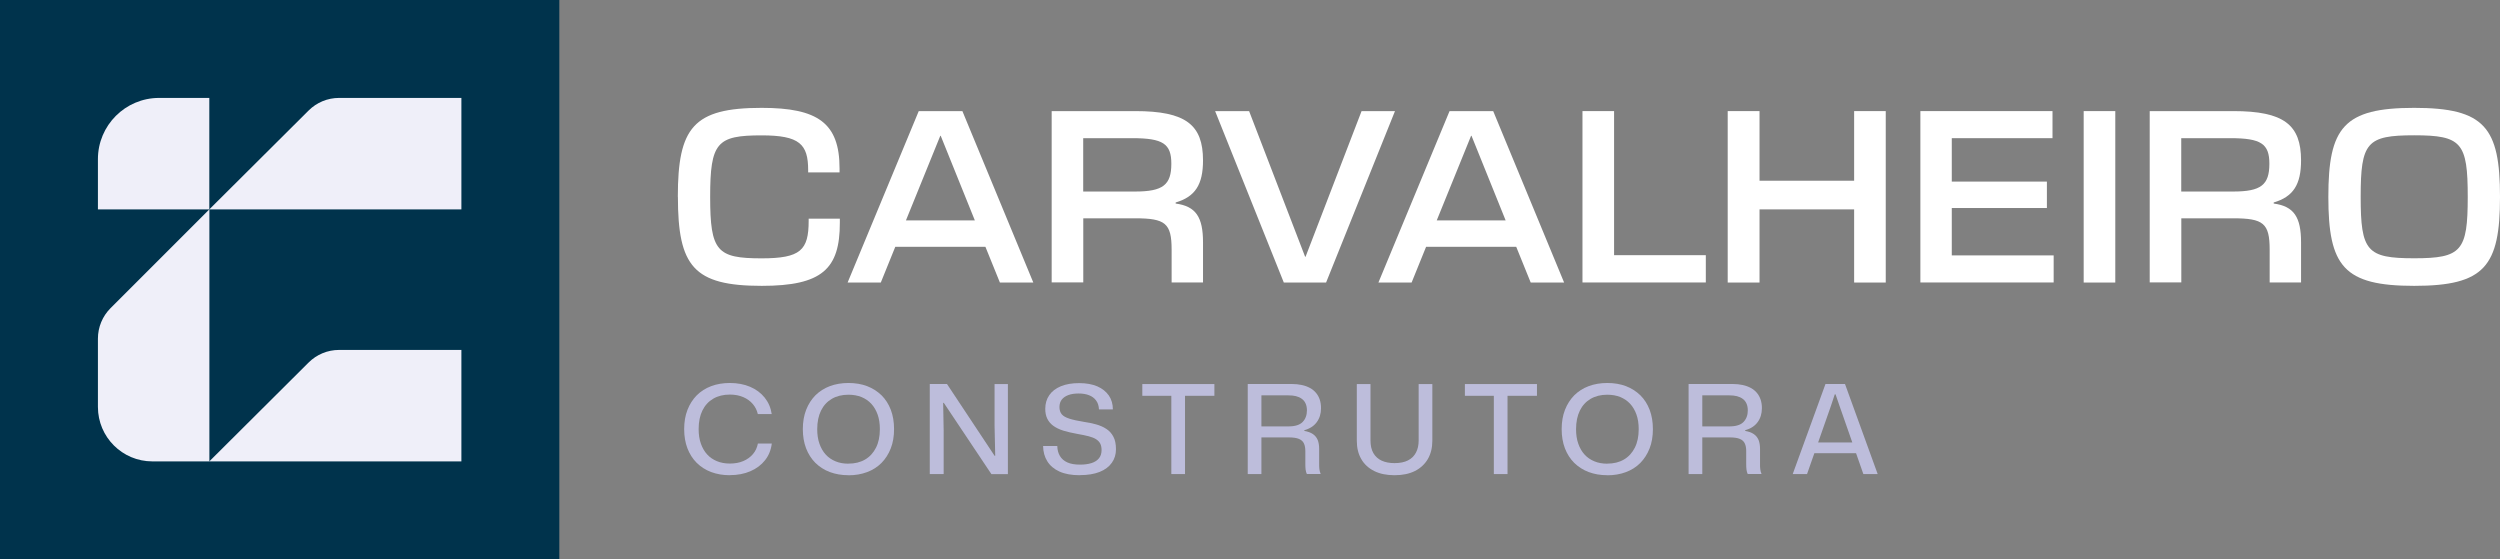
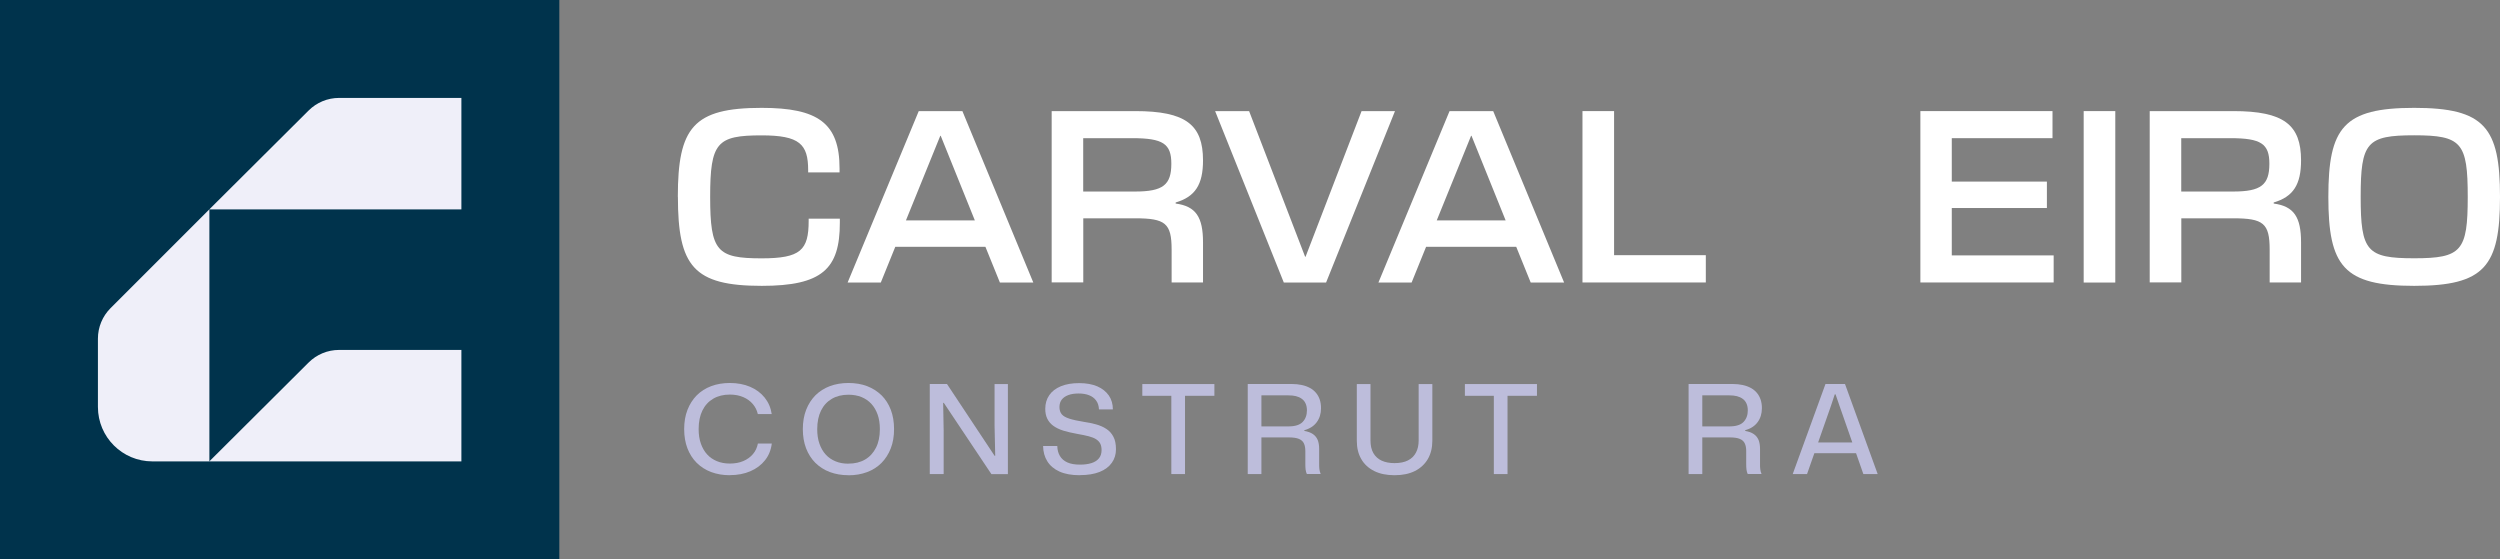
<svg xmlns="http://www.w3.org/2000/svg" id="Camada_2" data-name="Camada 2" viewBox="0 0 347.21 77.68">
  <rect x="0" y="0" width="347.21" height="77.68" fill="#808080" stroke="none" />
  <defs>
    <style>
      .cls-1 {
        fill: #efeff9;
      }

      .cls-2 {
        fill: #00334c;
      }

      .cls-3 {
        fill: #fff;
      }

      .cls-4 {
        fill: #bdbddb;
      }
    </style>
  </defs>
  <g id="Camada_1-2" data-name="Camada 1">
    <g>
      <g>
        <path class="cls-3" d="M94.14,27.34c0-9.64,2.16-12.36,11.64-12.36,7.81,0,10.82,2.11,10.82,8.41v.55h-4.36v-.31c0-3.61-1.19-4.83-6.46-4.83-6.21,0-7.15.98-7.15,8.54s.94,8.54,7.15,8.54c5.4,0,6.53-1.13,6.53-5.2v-.31h4.33v.58c0,6.39-2.45,8.75-10.85,8.75-9.47,0-11.64-2.72-11.64-12.36Z" />
        <path class="cls-3" d="M127.61,15.43h6.05l9.85,23.81h-4.64l-2.01-4.96h-12.52l-2.01,4.96h-4.61l9.88-23.81ZM135.39,30.61l-4.74-11.75h-.06l-4.77,11.75h9.57Z" />
        <path class="cls-3" d="M146.06,15.43h11.61c7.03,0,9.41,1.9,9.41,6.85,0,3.37-1.1,5.05-3.8,5.84v.15c2.82.37,3.8,1.9,3.8,5.39v5.57h-4.36v-4.56c0-3.67-.88-4.35-5.05-4.35h-7.22v8.9h-4.39V15.43ZM157.66,26.6c3.86,0,5.02-.92,5.02-3.86,0-2.78-1.16-3.55-5.43-3.55h-6.81v7.41h7.22Z" />
        <path class="cls-3" d="M168.77,15.43h4.71l7.78,20.23h.06l7.78-20.23h4.64l-9.57,23.81h-5.87l-9.54-23.81Z" />
        <path class="cls-3" d="M201.33,15.43h6.05l9.85,23.81h-4.64l-2.01-4.96h-12.52l-2.01,4.96h-4.61l9.88-23.81ZM209.11,30.61l-4.74-11.75h-.06l-4.77,11.75h9.57Z" />
        <path class="cls-3" d="M219.78,15.43h4.39v20.01h12.74v3.79h-17.13V15.43Z" />
-         <path class="cls-3" d="M239.95,15.43h4.42v9.67h13.14v-9.67h4.39v23.81h-4.39v-10.16h-13.14v10.16h-4.42V15.43Z" />
        <path class="cls-3" d="M266.71,15.43h18.35v3.76h-13.99v6.03h13.21v3.67h-13.21v6.58h14.15v3.76h-18.51V15.43Z" />
        <path class="cls-3" d="M289.39,15.43h4.39v23.81h-4.39V15.43Z" />
        <path class="cls-3" d="M298.56,15.43h11.61c7.03,0,9.41,1.9,9.41,6.85,0,3.37-1.1,5.05-3.8,5.84v.15c2.82.37,3.8,1.9,3.8,5.39v5.57h-4.36v-4.56c0-3.67-.88-4.35-5.05-4.35h-7.22v8.9h-4.39V15.43ZM310.16,26.6c3.86,0,5.02-.92,5.02-3.86,0-2.78-1.16-3.55-5.43-3.55h-6.81v7.41h7.22Z" />
        <path class="cls-3" d="M323.37,27.34c0-9.64,2.13-12.36,11.92-12.36s11.92,2.72,11.92,12.36-2.13,12.36-11.92,12.36-11.92-2.72-11.92-12.36ZM335.29,35.87c6.59,0,7.44-1.01,7.44-8.54s-.85-8.54-7.44-8.54-7.43.98-7.43,8.54.85,8.54,7.43,8.54Z" />
      </g>
      <g>
        <path class="cls-4" d="M101.36,66c-.95,0-1.81-.15-2.59-.44-.77-.29-1.44-.72-2.01-1.28-.56-.56-.99-1.24-1.29-2.02-.3-.79-.45-1.68-.45-2.66s.15-1.89.46-2.68.74-1.46,1.29-2.02c.56-.55,1.22-.98,2-1.27.77-.29,1.64-.44,2.59-.44,1.05,0,2,.18,2.82.53.83.35,1.5.86,2.02,1.5.52.65.85,1.41.98,2.29h-1.93c-.12-.53-.35-.99-.7-1.4s-.79-.73-1.33-.96c-.53-.23-1.15-.35-1.85-.35-.89,0-1.66.19-2.31.57-.65.38-1.15.92-1.5,1.63-.35.71-.53,1.57-.53,2.59,0,.76.1,1.43.31,2.02s.5,1.1.87,1.5c.37.41.83.72,1.36.94.53.22,1.13.33,1.8.33s1.31-.11,1.85-.34.99-.55,1.35-.97.58-.91.69-1.47h1.93c-.11.89-.42,1.67-.94,2.32-.52.66-1.2,1.17-2.04,1.53-.84.36-1.79.54-2.84.54Z" />
        <path class="cls-4" d="M117.84,66c-.95,0-1.81-.15-2.59-.44-.77-.29-1.44-.72-2.01-1.28-.56-.56-.99-1.24-1.29-2.02-.3-.79-.45-1.68-.45-2.66s.15-1.89.46-2.68.74-1.46,1.29-2.02c.56-.55,1.22-.98,2-1.27.77-.29,1.64-.44,2.59-.44s1.83.15,2.59.44,1.43.72,2,1.27c.56.56.99,1.23,1.29,2.02.3.79.45,1.68.45,2.68s-.15,1.89-.46,2.68c-.31.79-.74,1.46-1.29,2.02-.56.56-1.22.98-2,1.27-.77.29-1.64.44-2.59.44ZM117.84,64.39c.89,0,1.66-.19,2.31-.57.65-.38,1.15-.93,1.51-1.64s.54-1.57.54-2.57c0-.77-.1-1.44-.31-2.03-.21-.59-.5-1.09-.88-1.5-.38-.41-.84-.72-1.37-.94-.53-.21-1.13-.32-1.8-.32-.89,0-1.66.19-2.31.57-.65.38-1.15.92-1.5,1.63-.35.71-.53,1.57-.53,2.59,0,.76.1,1.43.31,2.02s.5,1.1.87,1.5c.37.41.83.72,1.36.94.53.22,1.13.33,1.8.33Z" />
        <path class="cls-4" d="M129.13,65.84v-12.51h2.39l6.61,9.97h.09l-.09-4.13v-5.83h1.85v12.51h-2.29l-6.61-9.9h-.09l.07,3.89v6h-1.93Z" />
        <path class="cls-4" d="M149.95,66c-1.12,0-2.06-.17-2.81-.51-.75-.34-1.31-.82-1.69-1.43-.38-.61-.57-1.32-.58-2.12h1.97c.01.53.13.99.36,1.38.23.39.57.69,1.03.9.46.21,1.05.31,1.78.31.6,0,1.12-.07,1.57-.21.45-.14.79-.36,1.04-.66.25-.3.37-.68.37-1.15,0-.35-.06-.65-.18-.89-.12-.24-.31-.44-.57-.61s-.61-.31-1.04-.42c-.43-.11-.96-.22-1.59-.33-.73-.13-1.37-.28-1.93-.45-.56-.18-1.02-.4-1.39-.67-.37-.27-.65-.6-.84-.99s-.28-.85-.28-1.37c0-.73.19-1.37.56-1.9.37-.54.91-.95,1.62-1.24.7-.29,1.55-.43,2.53-.43s1.82.15,2.52.45c.69.3,1.22.73,1.6,1.27.37.54.56,1.19.56,1.93h-1.93c-.02-.5-.16-.92-.4-1.24-.24-.33-.57-.57-.98-.73-.41-.16-.89-.24-1.44-.24s-1.04.07-1.44.22-.7.36-.91.63c-.21.28-.32.62-.32,1.03s.11.76.32,1.01c.21.25.57.45,1.07.61s1.19.31,2.06.45c.56.08,1.11.19,1.64.34s1,.35,1.41.62c.41.26.74.62.98,1.07.25.45.37,1.04.37,1.76s-.19,1.34-.57,1.88-.94.97-1.69,1.27-1.67.45-2.77.45Z" />
        <path class="cls-4" d="M158.65,54.97v-1.63h10.01v1.63h-10.01ZM162.68,65.84v-11.08h1.9v11.08h-1.9Z" />
        <path class="cls-4" d="M173.29,65.84v-12.51h6.1c.52,0,.98.05,1.41.14.42.09.8.23,1.13.41.33.18.62.41.84.68.23.27.4.58.52.93.12.36.18.76.18,1.2,0,.77-.2,1.41-.6,1.95s-.97.9-1.72,1.11v.1c.49.08.89.23,1.2.44.3.21.52.49.66.82.13.34.2.75.2,1.23v2.14c0,.22,0,.44.03.66.02.22.08.45.18.69h-1.92c-.08-.17-.14-.37-.17-.6-.03-.23-.04-.49-.04-.79v-1.78c0-.42-.06-.78-.19-1.06-.13-.29-.36-.5-.69-.64-.33-.14-.79-.21-1.39-.21h-4.03v-1.53h3.97c.91,0,1.57-.21,1.96-.62.39-.41.59-.94.59-1.6,0-.37-.06-.68-.18-.95-.12-.27-.29-.49-.53-.66-.23-.17-.5-.29-.81-.37s-.65-.11-1.04-.11h-3.76v10.93h-1.92Z" />
        <path class="cls-4" d="M193.67,66c-1.09,0-2.03-.19-2.81-.58s-1.39-.94-1.8-1.66c-.42-.72-.62-1.56-.62-2.55v-7.87h1.9v7.84c0,.7.13,1.28.4,1.75.27.47.66.82,1.16,1.05.5.23,1.1.34,1.79.34.75,0,1.37-.13,1.86-.38.49-.25.86-.61,1.11-1.09.25-.47.37-1.03.37-1.67v-7.84h1.9v7.87c0,.98-.21,1.83-.63,2.55-.42.71-1.02,1.27-1.8,1.66-.78.39-1.72.58-2.82.58Z" />
        <path class="cls-4" d="M203.45,54.97v-1.63h10.01v1.63h-10.01ZM207.47,65.84v-11.08h1.9v11.08h-1.9Z" />
-         <path class="cls-4" d="M223.23,66c-.95,0-1.81-.15-2.59-.44-.77-.29-1.44-.72-2.01-1.28-.56-.56-.99-1.24-1.29-2.02-.3-.79-.45-1.68-.45-2.66s.15-1.89.46-2.68.74-1.46,1.29-2.02c.56-.55,1.22-.98,2-1.27.77-.29,1.64-.44,2.59-.44s1.83.15,2.59.44,1.43.72,2,1.27c.56.56.99,1.23,1.29,2.02.3.79.45,1.68.45,2.68s-.15,1.89-.46,2.68c-.31.79-.74,1.46-1.29,2.02-.56.56-1.22.98-2,1.27-.77.29-1.64.44-2.59.44ZM223.23,64.39c.89,0,1.66-.19,2.31-.57.65-.38,1.15-.93,1.51-1.64s.54-1.57.54-2.57c0-.77-.1-1.44-.31-2.03-.21-.59-.5-1.09-.88-1.5-.38-.41-.84-.72-1.37-.94-.53-.21-1.13-.32-1.8-.32-.89,0-1.66.19-2.31.57-.65.38-1.15.92-1.5,1.63-.35.71-.53,1.57-.53,2.59,0,.76.1,1.43.31,2.02s.5,1.1.87,1.5c.37.41.83.72,1.36.94.53.22,1.13.33,1.8.33Z" />
        <path class="cls-4" d="M234.52,65.84v-12.51h6.1c.52,0,.98.05,1.41.14.42.09.8.23,1.13.41.33.18.62.41.84.68.23.27.4.58.52.93.12.36.18.76.18,1.2,0,.77-.2,1.41-.6,1.95s-.97.9-1.72,1.11v.1c.49.08.89.23,1.2.44.3.21.52.49.66.82.13.34.2.75.2,1.23v2.14c0,.22,0,.44.03.66.02.22.08.45.18.69h-1.92c-.08-.17-.14-.37-.17-.6-.03-.23-.04-.49-.04-.79v-1.78c0-.42-.06-.78-.19-1.06-.13-.29-.36-.5-.69-.64-.33-.14-.79-.21-1.39-.21h-4.03v-1.53h3.97c.91,0,1.57-.21,1.96-.62.39-.41.59-.94.59-1.6,0-.37-.06-.68-.18-.95-.12-.27-.29-.49-.53-.66-.23-.17-.5-.29-.81-.37s-.65-.11-1.04-.11h-3.76v10.93h-1.92Z" />
        <path class="cls-4" d="M248.98,65.84l4.55-12.51h2.71l4.54,12.51h-1.99l-3.31-9.47-.55-1.6h-.11l-.53,1.6-3.32,9.47h-2ZM251.83,62.94l.33-1.49h5.43l.33,1.49h-6.1Z" />
      </g>
      <g>
        <rect class="cls-2" width="77.68" height="77.68" />
        <g>
          <path class="cls-1" d="M47.09,13.6h16.99v15.48H29.07l13.79-13.73c1.12-1.12,2.64-1.75,4.23-1.75Z" />
-           <path class="cls-1" d="M47.09,48.6h16.99v15.48H29.07l13.79-13.73c1.12-1.12,2.64-1.75,4.23-1.75Z" />
+           <path class="cls-1" d="M47.09,48.6h16.99v15.48H29.07l13.79-13.73c1.12-1.12,2.64-1.75,4.23-1.75" />
          <path class="cls-1" d="M13.6,56.52v-9.49c0-1.59.63-3.11,1.76-4.24l13.72-13.72v35.01h-7.92c-4.17,0-7.56-3.38-7.56-7.56Z" />
-           <path class="cls-1" d="M13.6,13.6h6.97c4.69,0,8.5,3.81,8.5,8.5v6.97h-15.48v-15.48h0Z" transform="translate(0 42.67) rotate(-90)" />
        </g>
      </g>
    </g>
  </g>
</svg>